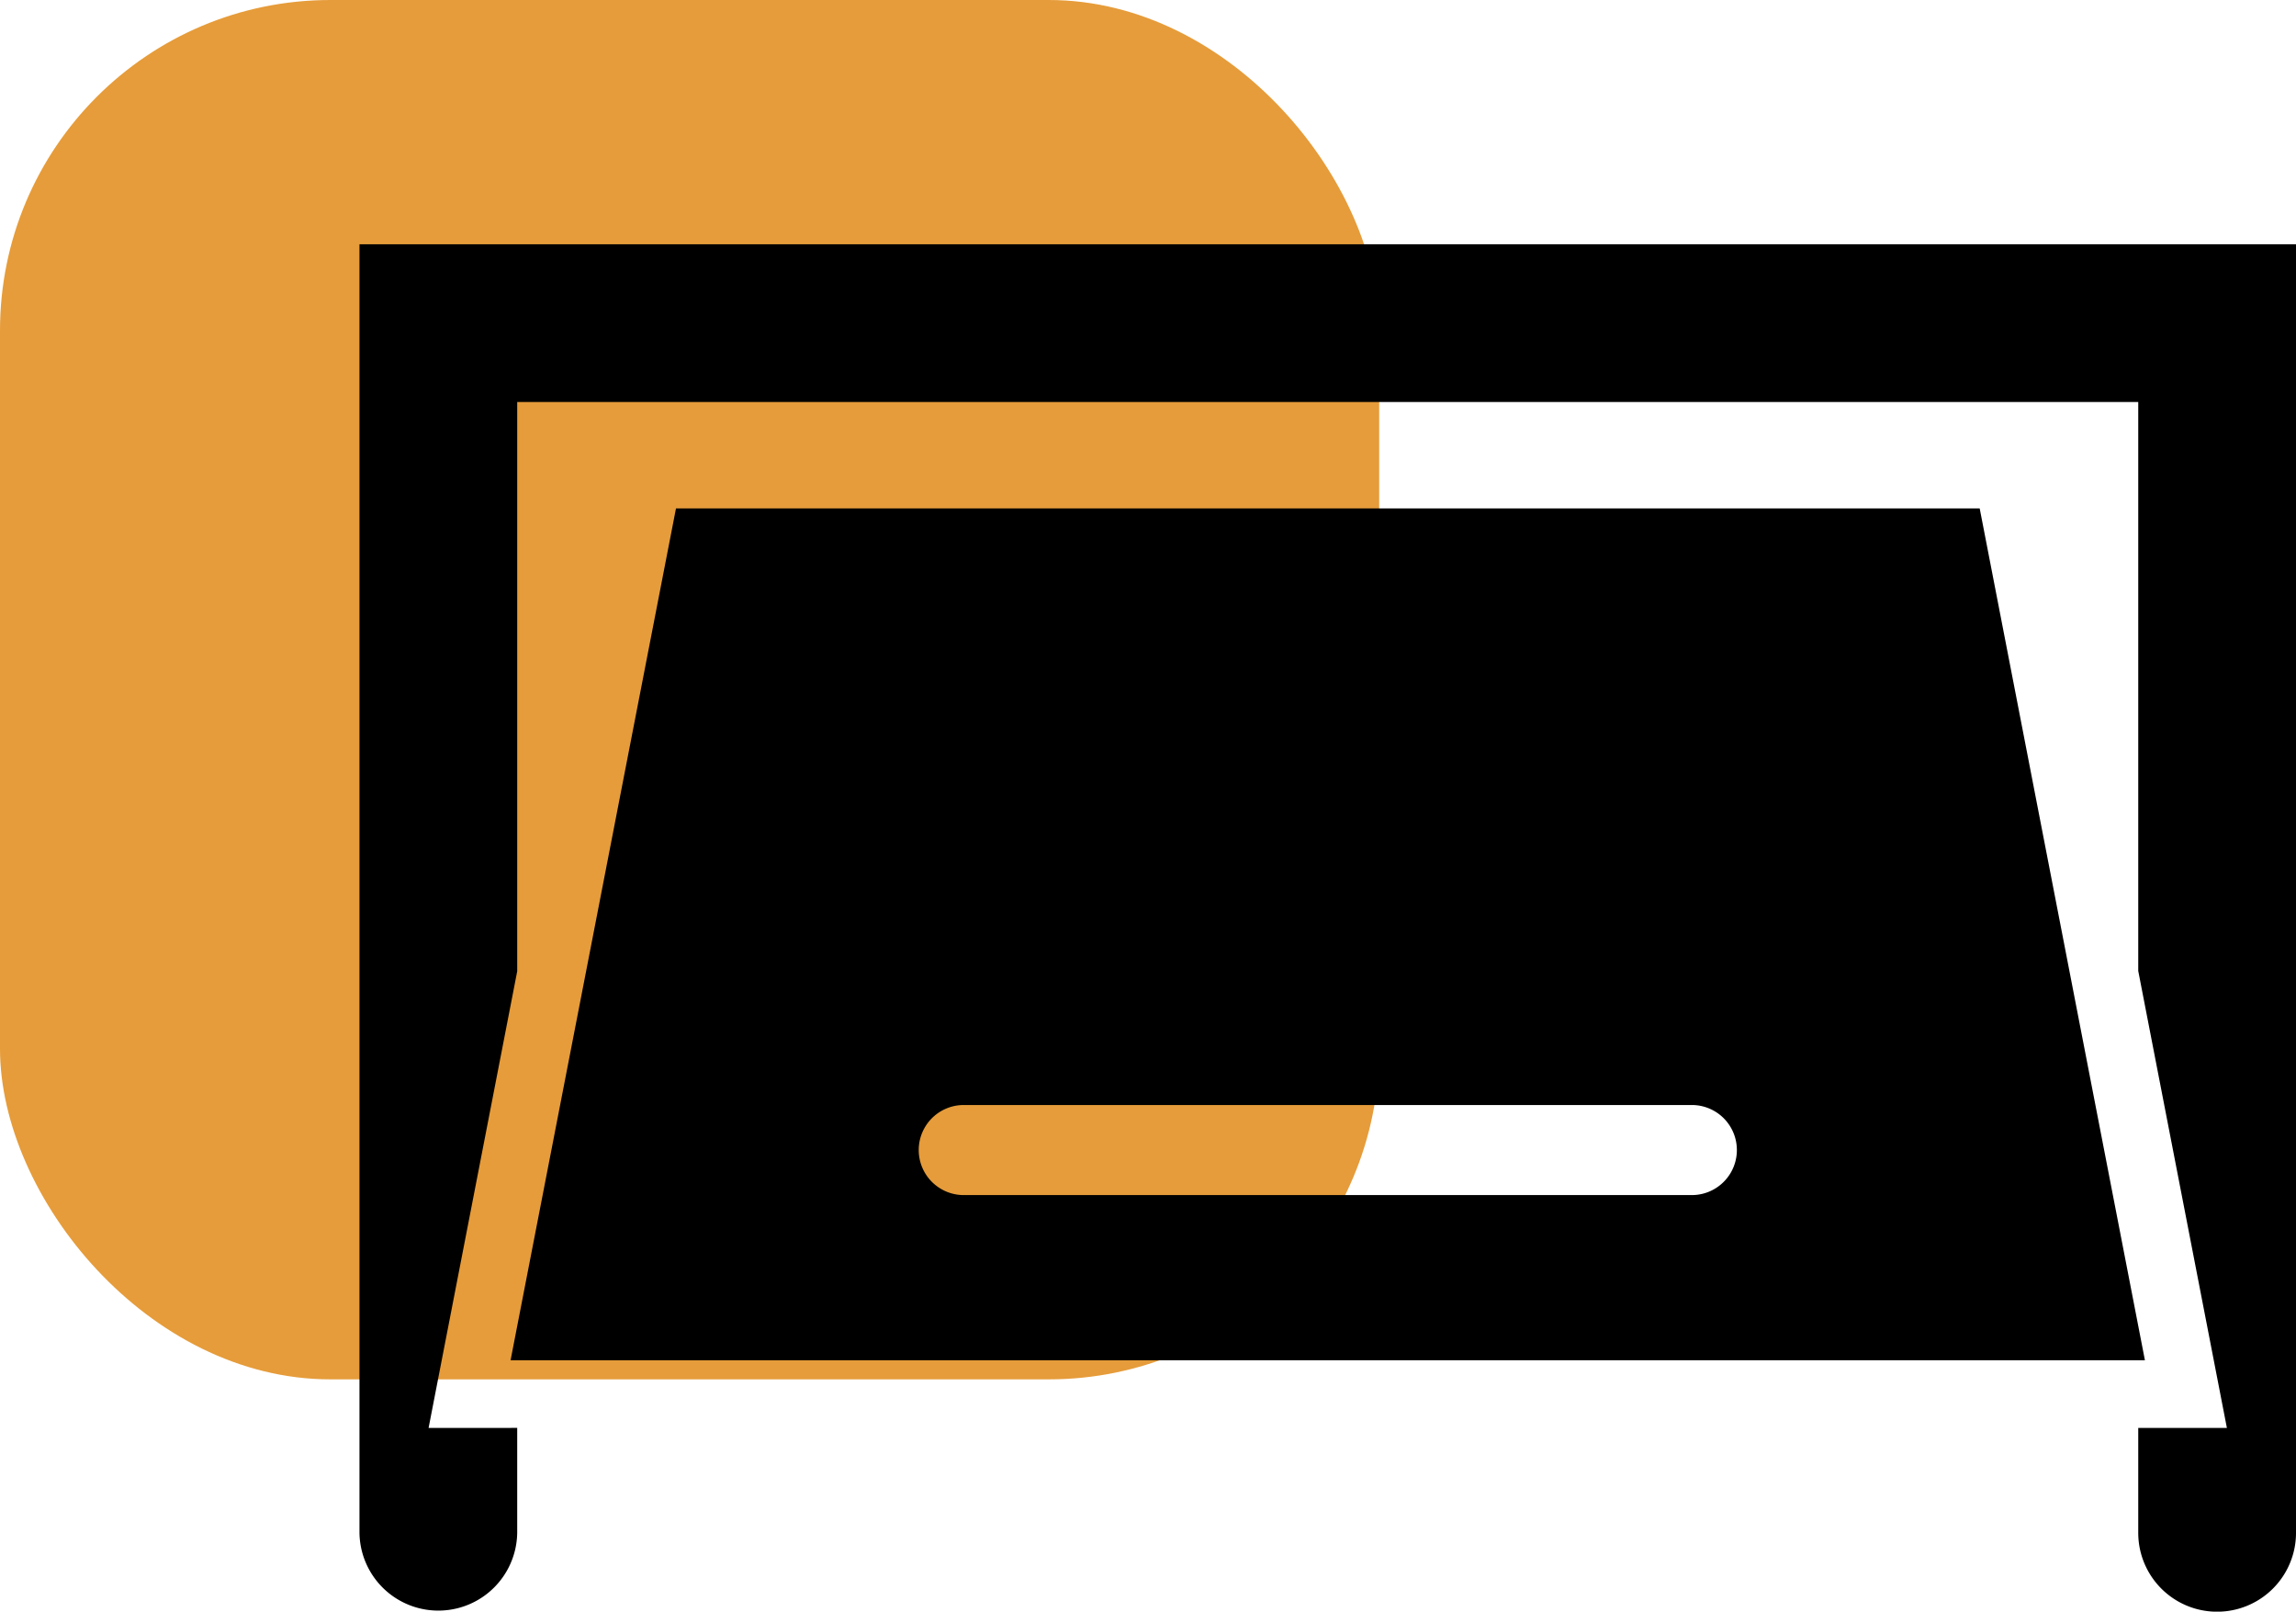
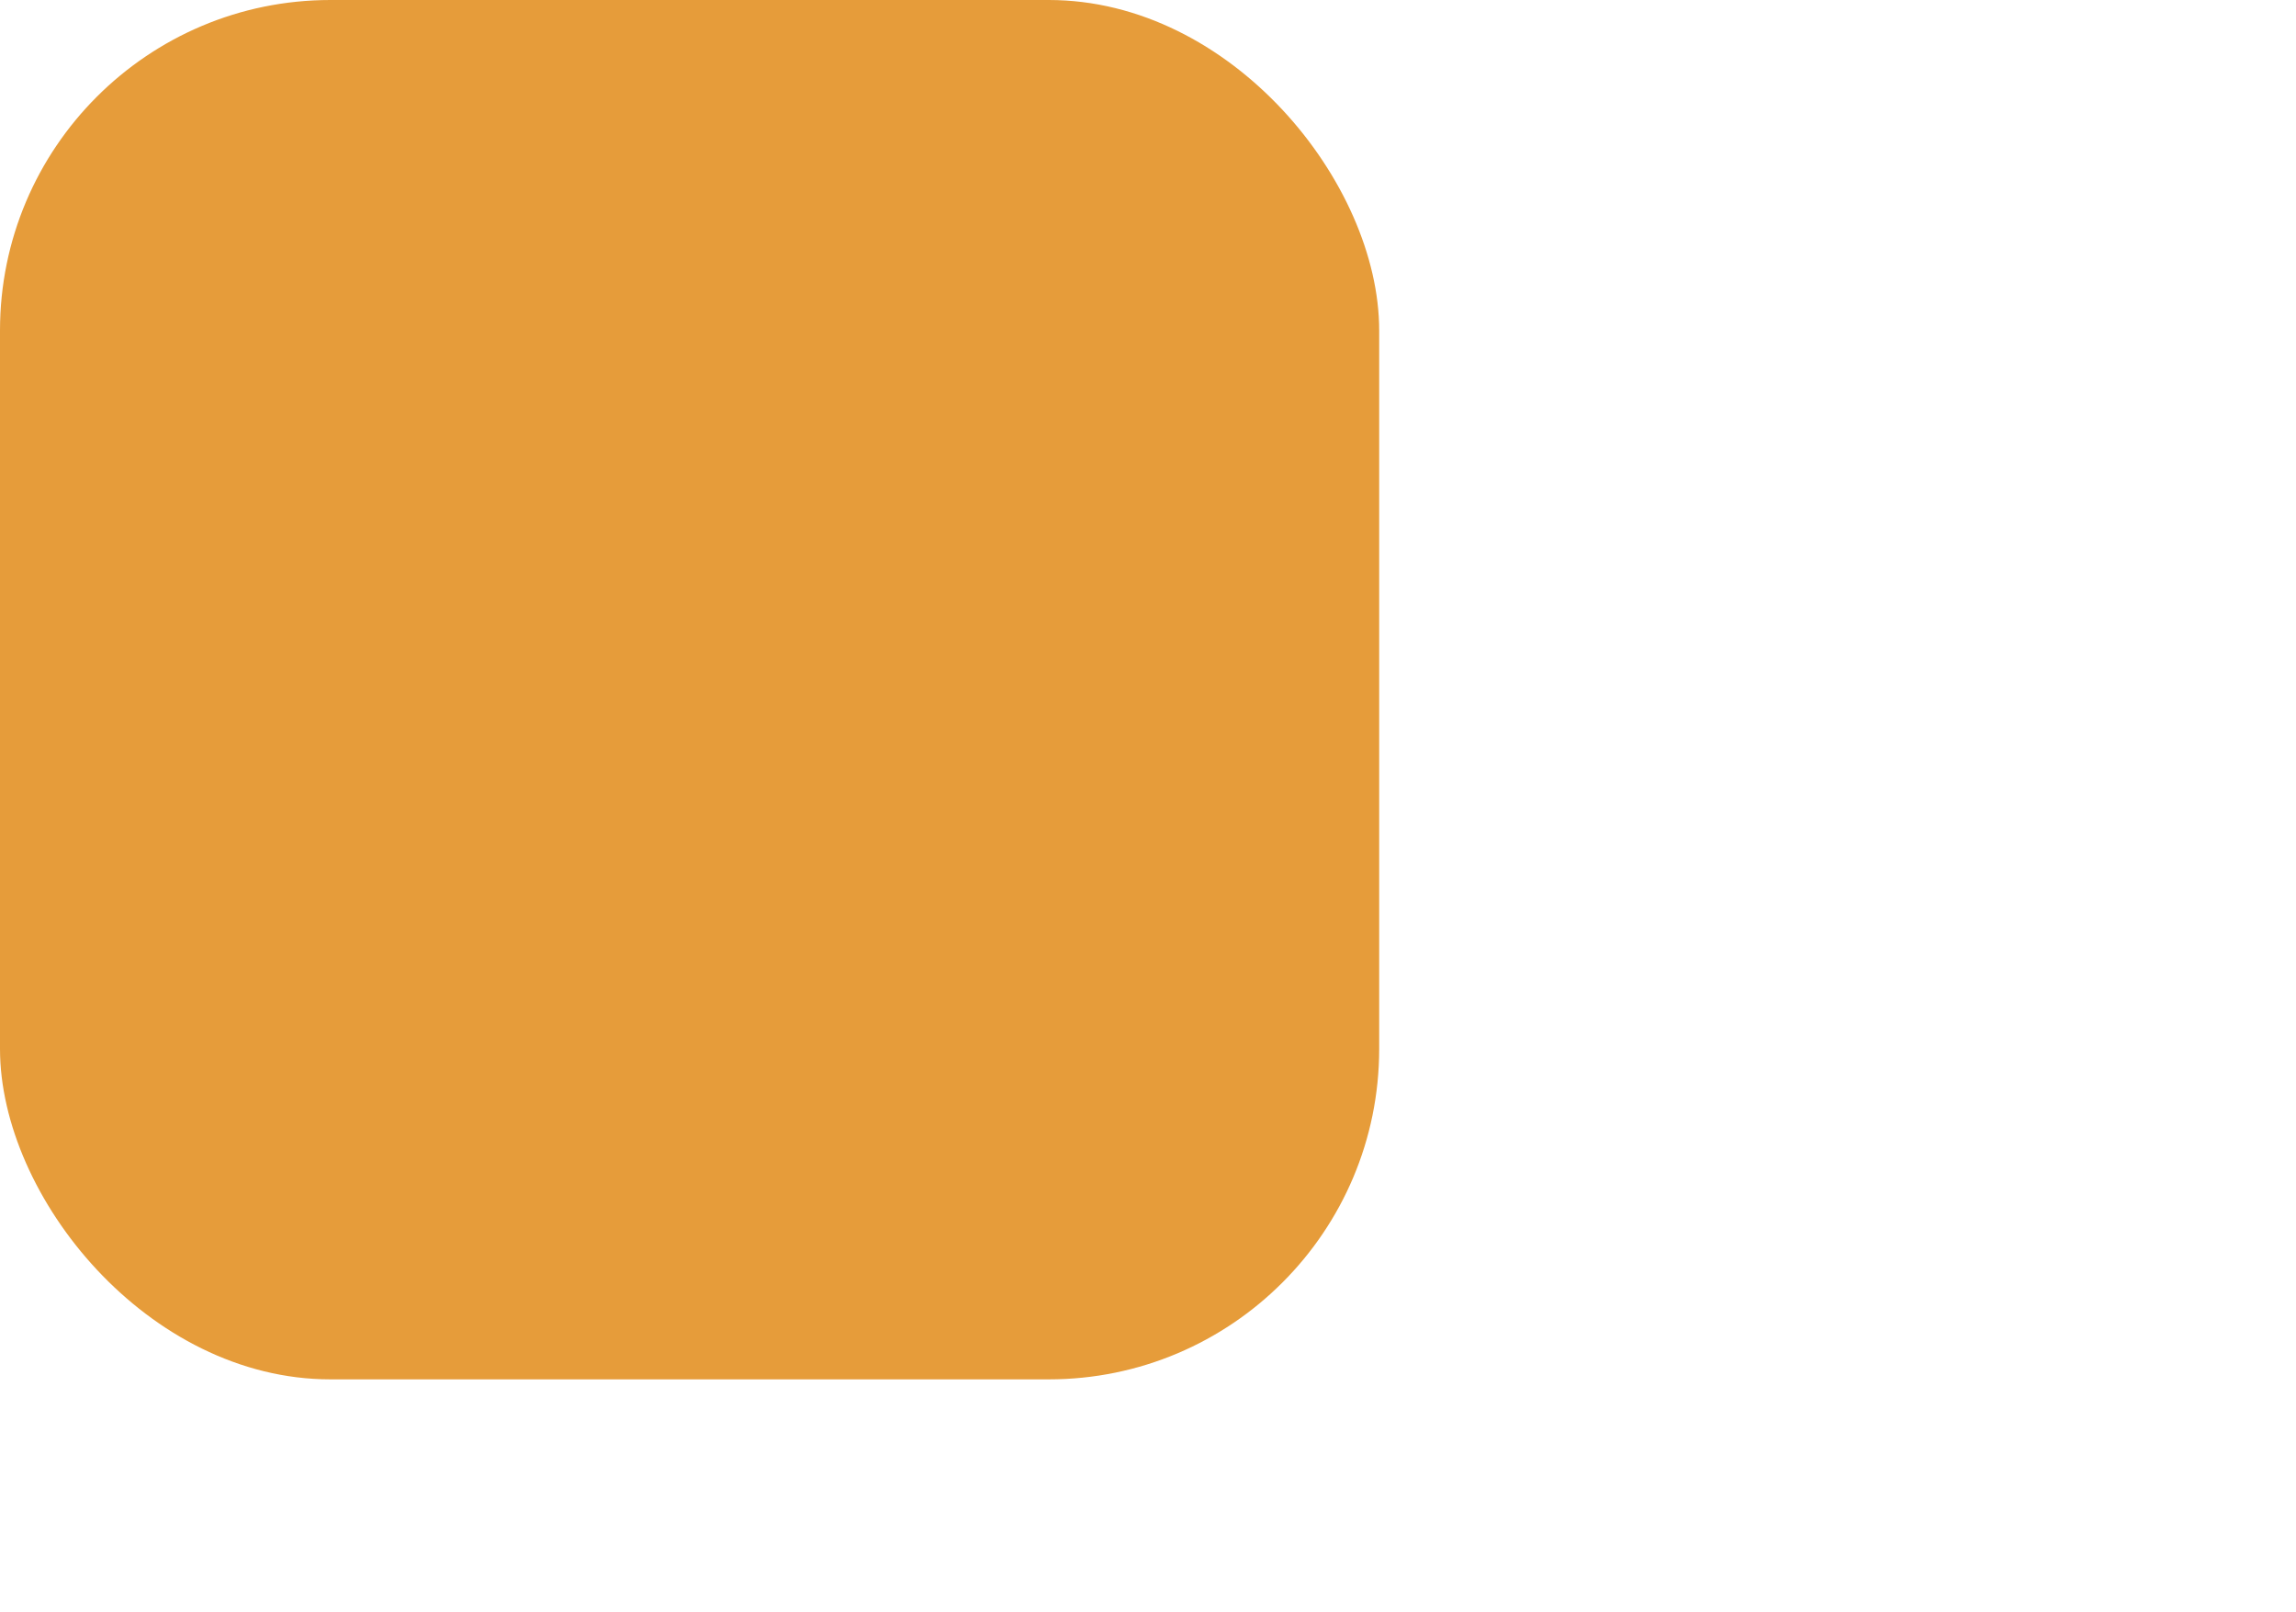
<svg xmlns="http://www.w3.org/2000/svg" width="159.816" height="112.164" viewBox="0 0 159.816 112.164">
  <defs>
    <clipPath id="clip-path">
-       <rect id="Rectangle_3860" data-name="Rectangle 3860" width="134.795" height="95.164" />
-     </clipPath>
+       </clipPath>
  </defs>
  <g id="Groupe_6639" data-name="Groupe 6639" transform="translate(-1191 -3144.925)">
    <rect id="Rectangle_3911" data-name="Rectangle 3911" width="96" height="96" rx="23" transform="translate(1191 3144.925)" fill="#e69c3a" />
    <g id="Groupe_6574" data-name="Groupe 6574" transform="translate(1216.022 3161.925)">
      <g id="Groupe_6550" data-name="Groupe 6550" transform="translate(0 0)" clip-path="url(#clip-path)">
-         <path id="Tracé_6991" data-name="Tracé 6991" d="M0,0V89.678a5.49,5.49,0,0,0,10.979,0v-7.3H4.811L10.979,50.6V10.979H123.813V50.573l6.171,31.807h-6.171v7.3a5.491,5.491,0,0,0,10.982,0V0Z" transform="translate(0 0)" />
-         <path id="Tracé_6992" data-name="Tracé 6992" d="M105.423,5.529H14.677L3.163,64.817H116.924ZM85.387,53.319H34.707a3.134,3.134,0,1,1,0-6.268H85.387a3.134,3.134,0,1,1,0,6.268" transform="translate(7.354 12.855)" />
-       </g>
+         </g>
    </g>
  </g>
</svg>